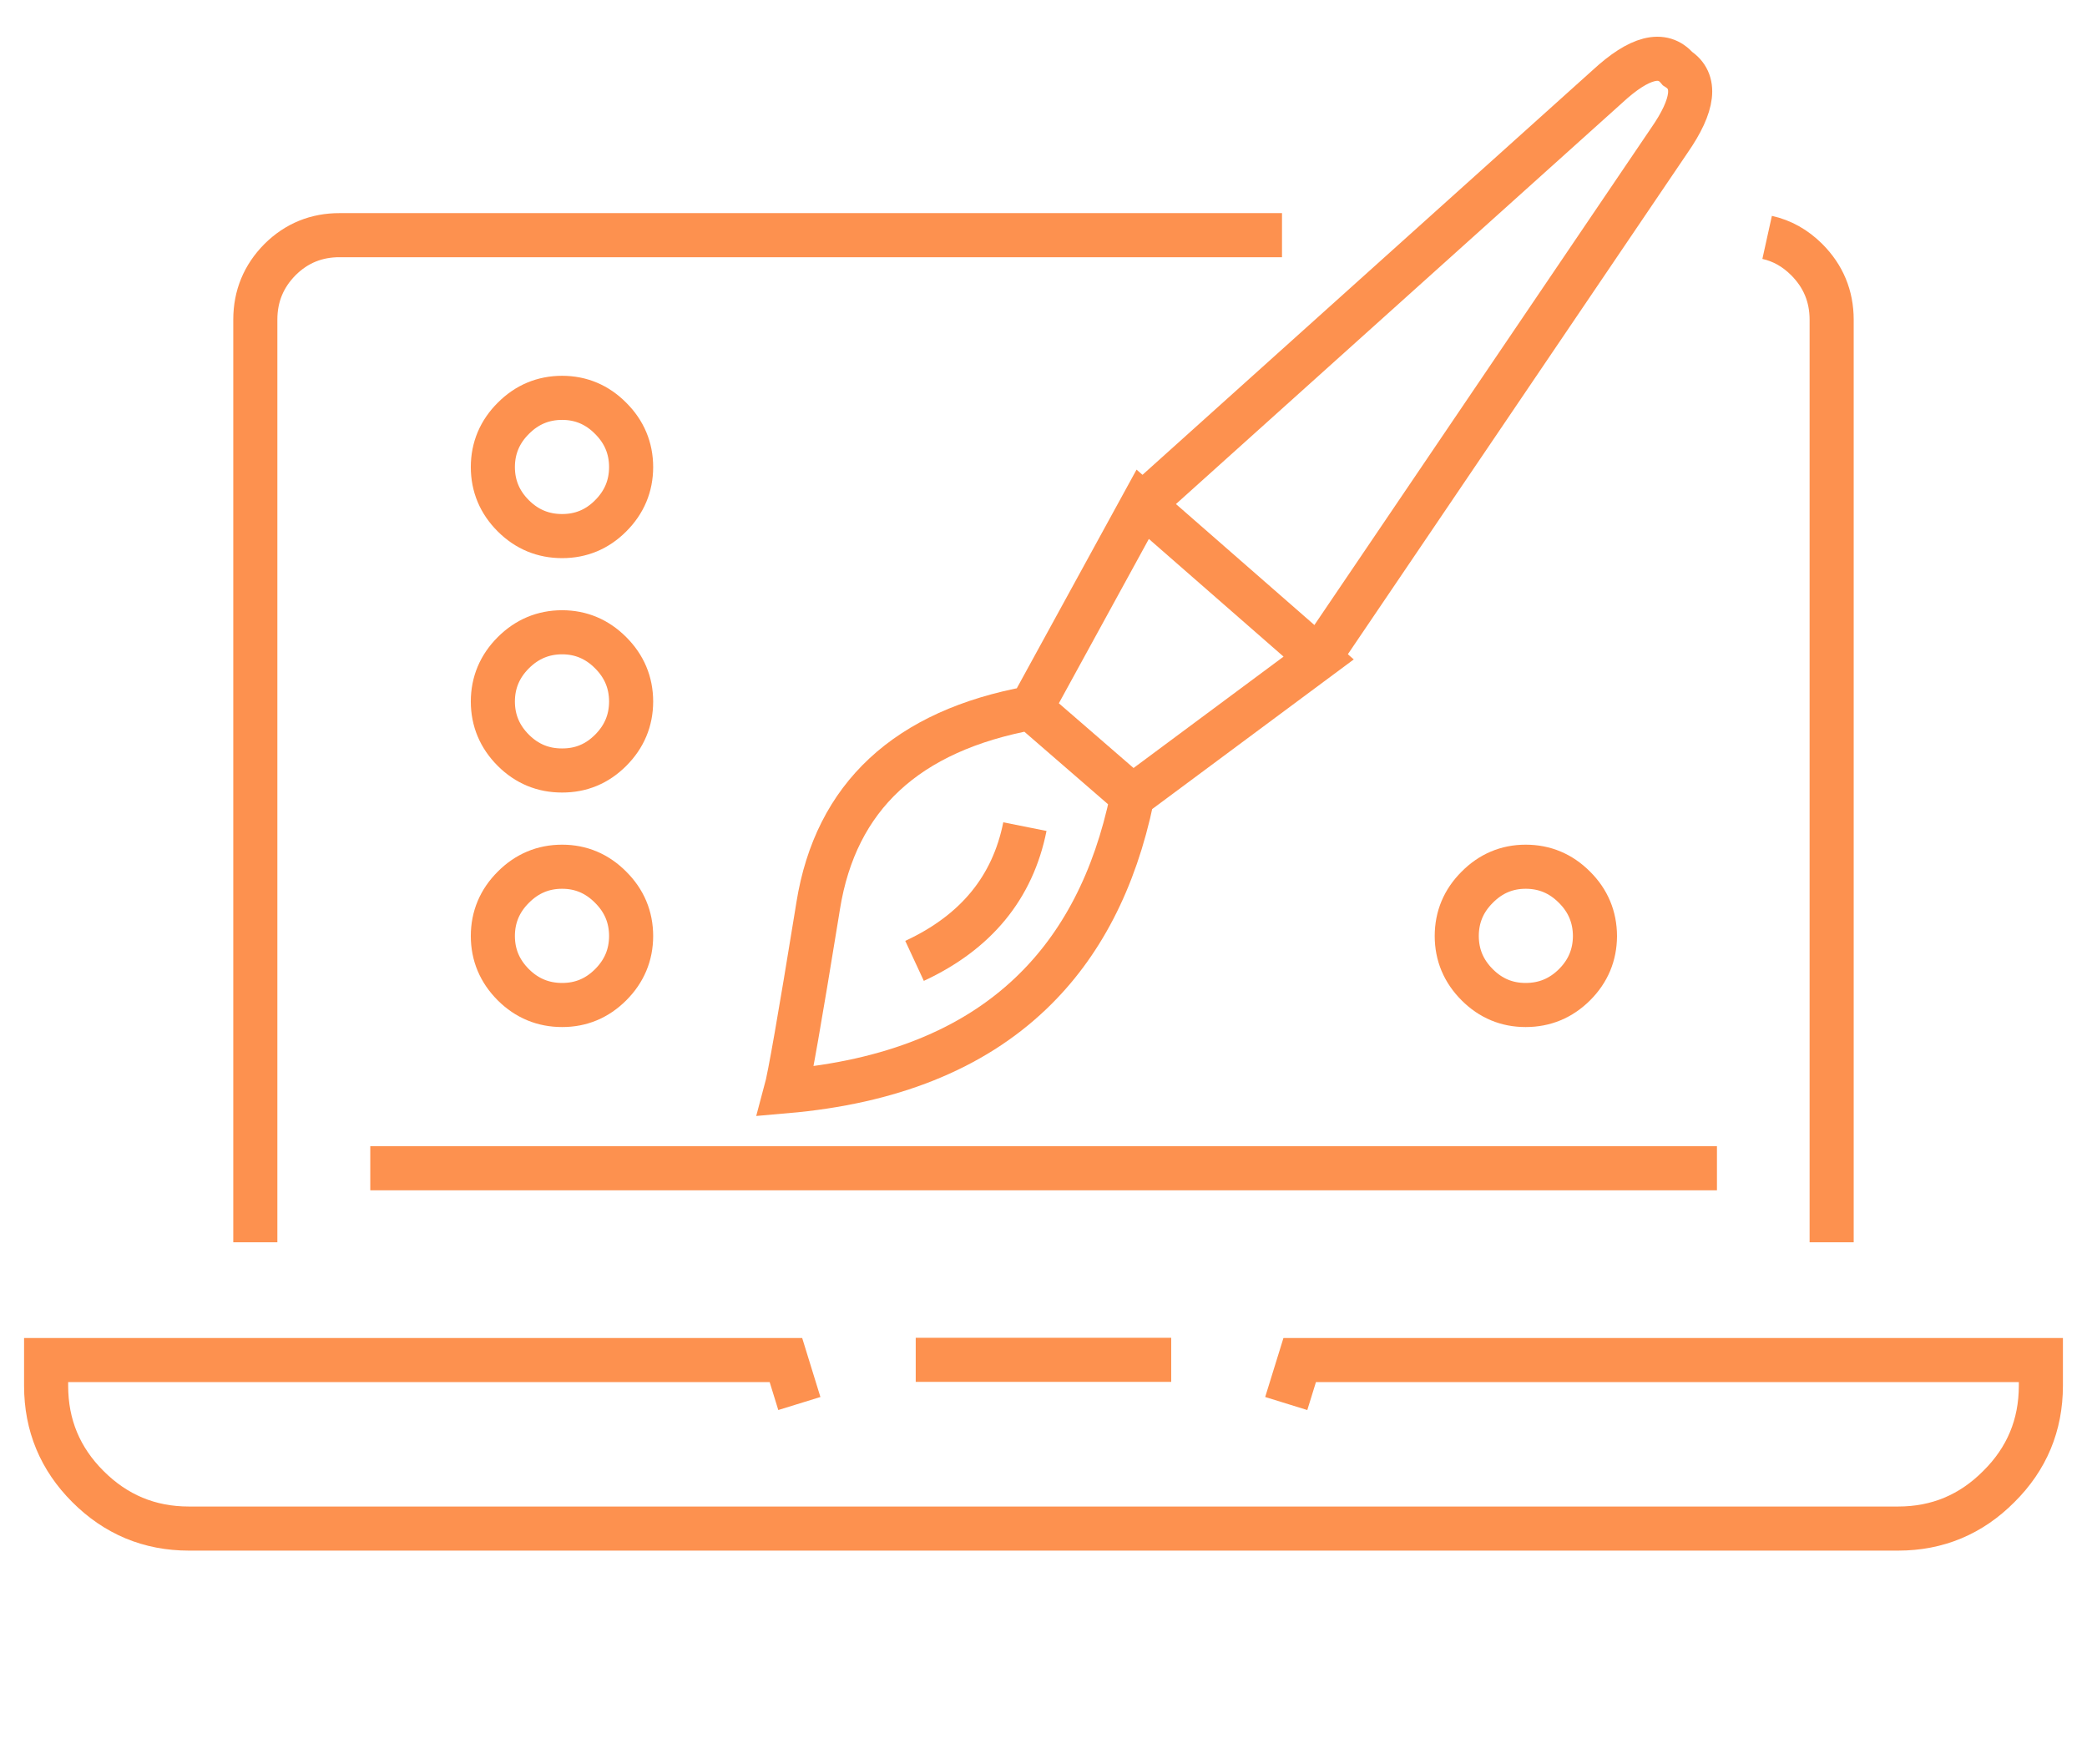
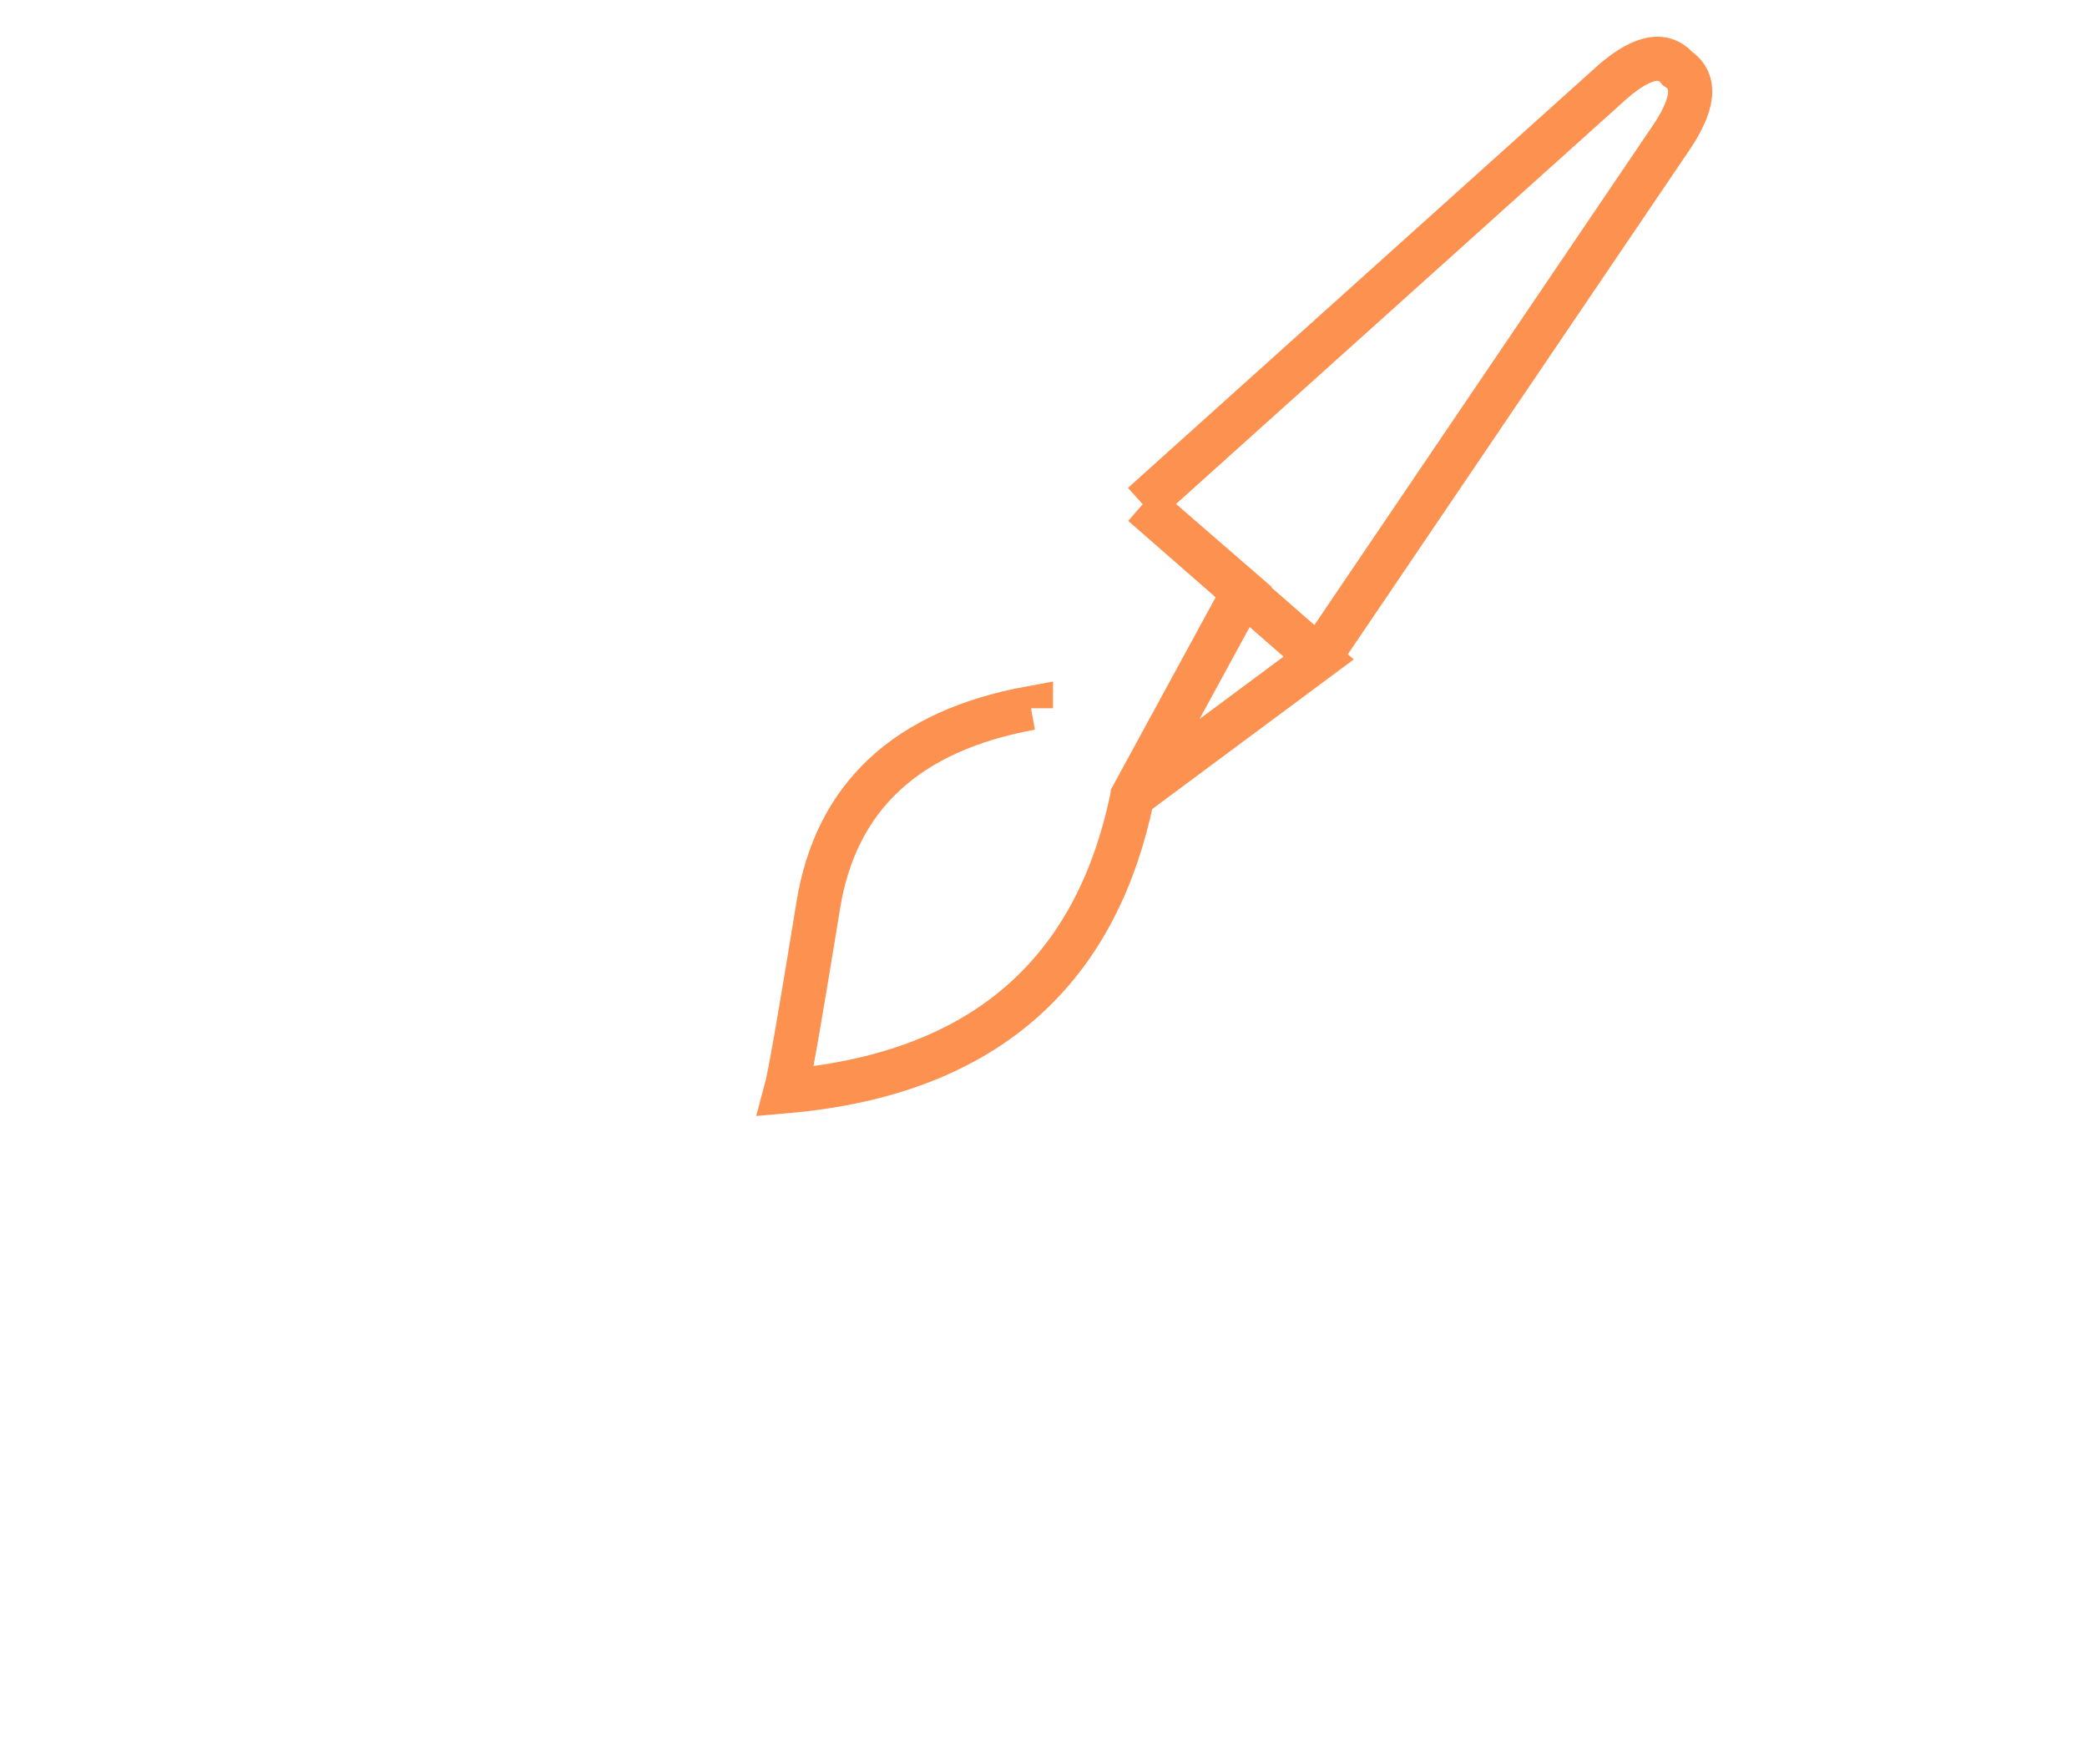
<svg xmlns="http://www.w3.org/2000/svg" version="1.1" id="Calque_1" x="0px" y="0px" width="71px" height="60px" viewBox="0 0 71 60" enable-background="new 0 0 71 60" xml:space="preserve">
  <g>
-     <path fill-rule="evenodd" clip-rule="evenodd" fill="none" stroke="#FD914F" stroke-width="1.5" stroke-miterlimit="10" d="   M16.767,15.889c0.001,0.645,0.234,1.198,0.697,1.66c0.462,0.46,1.016,0.688,1.659,0.688c0.642,0,1.191-0.227,1.651-0.688   c0.463-0.462,0.696-1.015,0.697-1.66c-0.001-0.644-0.234-1.198-0.697-1.659c-0.46-0.464-1.01-0.695-1.651-0.696   c-0.644,0.001-1.197,0.232-1.659,0.696C17.001,14.691,16.768,15.245,16.767,15.889z M19.123,29.485   c-0.644,0-1.197,0.233-1.659,0.697c-0.463,0.461-0.696,1.015-0.697,1.66c0.001,0.645,0.234,1.196,0.697,1.659   c0.462,0.459,1.016,0.688,1.659,0.688c0.642,0.001,1.191-0.229,1.651-0.688c0.463-0.463,0.696-1.015,0.697-1.659   c-0.001-0.646-0.234-1.199-0.697-1.66C20.314,29.719,19.765,29.485,19.123,29.485z M19.123,21.509   c-0.644,0.001-1.197,0.234-1.659,0.695c-0.463,0.463-0.696,1.017-0.697,1.661c0.001,0.644,0.234,1.197,0.697,1.66   c0.462,0.46,1.016,0.688,1.659,0.686c0.642,0.002,1.191-0.226,1.651-0.686c0.463-0.463,0.696-1.016,0.697-1.66   c-0.001-0.645-0.234-1.198-0.697-1.661C20.314,21.743,19.765,21.51,19.123,21.509z M62.313,42.261v-31.39   c-0.002-0.795-0.284-1.476-0.849-2.041c-0.391-0.39-0.839-0.642-1.346-0.754 M51.904,29.485c0.646,0,1.198,0.233,1.66,0.697   c0.464,0.461,0.694,1.015,0.697,1.66c-0.003,0.645-0.233,1.196-0.697,1.659c-0.462,0.459-1.015,0.688-1.66,0.688   c-0.641,0.001-1.19-0.229-1.649-0.688c-0.463-0.463-0.695-1.015-0.696-1.659c0.001-0.646,0.233-1.199,0.696-1.66   C50.714,29.719,51.264,29.485,51.904,29.485z M43.614,8H11.558c-0.792-0.002-1.47,0.273-2.031,0.83   c-0.56,0.565-0.84,1.246-0.841,2.041v31.39 M27.194,47.746l-0.457-1.479H1.569v0.878c0.001,1.338,0.475,2.481,1.421,3.425   C3.941,51.522,5.086,52,6.425,52h58.15c1.339,0,2.48-0.478,3.426-1.43c0.952-0.943,1.428-2.087,1.43-3.425v-0.878H44.216   l-0.458,1.479 M31.153,46.26h8.692 M58.411,39.742H12.597" />
-   </g>
+     </g>
  <g>
-     <path fill-rule="evenodd" clip-rule="evenodd" fill="none" stroke="#FD914F" stroke-width="1.5" stroke-miterlimit="10" d="   M31.113,32.688c2.089-0.97,3.34-2.492,3.754-4.567" />
-     <path fill-rule="evenodd" clip-rule="evenodd" fill="none" stroke="#FD914F" stroke-width="1.5" stroke-miterlimit="10" d="   M38.52,27.093l6.341-4.708l-5.986-5.23l-3.801,6.94l3.437,2.978L38.52,27.093c-0.003,0.021-0.006,0.043-0.01,0.065   c-0.582,2.792-1.727,5.002-3.437,6.632c-2.003,1.913-4.783,3.025-8.341,3.334c0.132-0.486,0.483-2.494,1.056-6.023   c0.016-0.096,0.031-0.191,0.047-0.291c0.598-3.713,3.011-5.954,7.238-6.725v0.01" />
+     <path fill-rule="evenodd" clip-rule="evenodd" fill="none" stroke="#FD914F" stroke-width="1.5" stroke-miterlimit="10" d="   M38.52,27.093l6.341-4.708l-5.986-5.23l3.437,2.978L38.52,27.093c-0.003,0.021-0.006,0.043-0.01,0.065   c-0.582,2.792-1.727,5.002-3.437,6.632c-2.003,1.913-4.783,3.025-8.341,3.334c0.132-0.486,0.483-2.494,1.056-6.023   c0.016-0.096,0.031-0.191,0.047-0.291c0.598-3.713,3.011-5.954,7.238-6.725v0.01" />
    <path fill-rule="evenodd" clip-rule="evenodd" fill="none" stroke="#FD914F" stroke-width="1.5" stroke-miterlimit="10" d="   M38.875,17.155L54.688,2.94c1.083-1,1.878-1.203,2.381-0.607c0.656,0.419,0.563,1.234-0.28,2.447L44.861,22.385" />
  </g>
</svg>